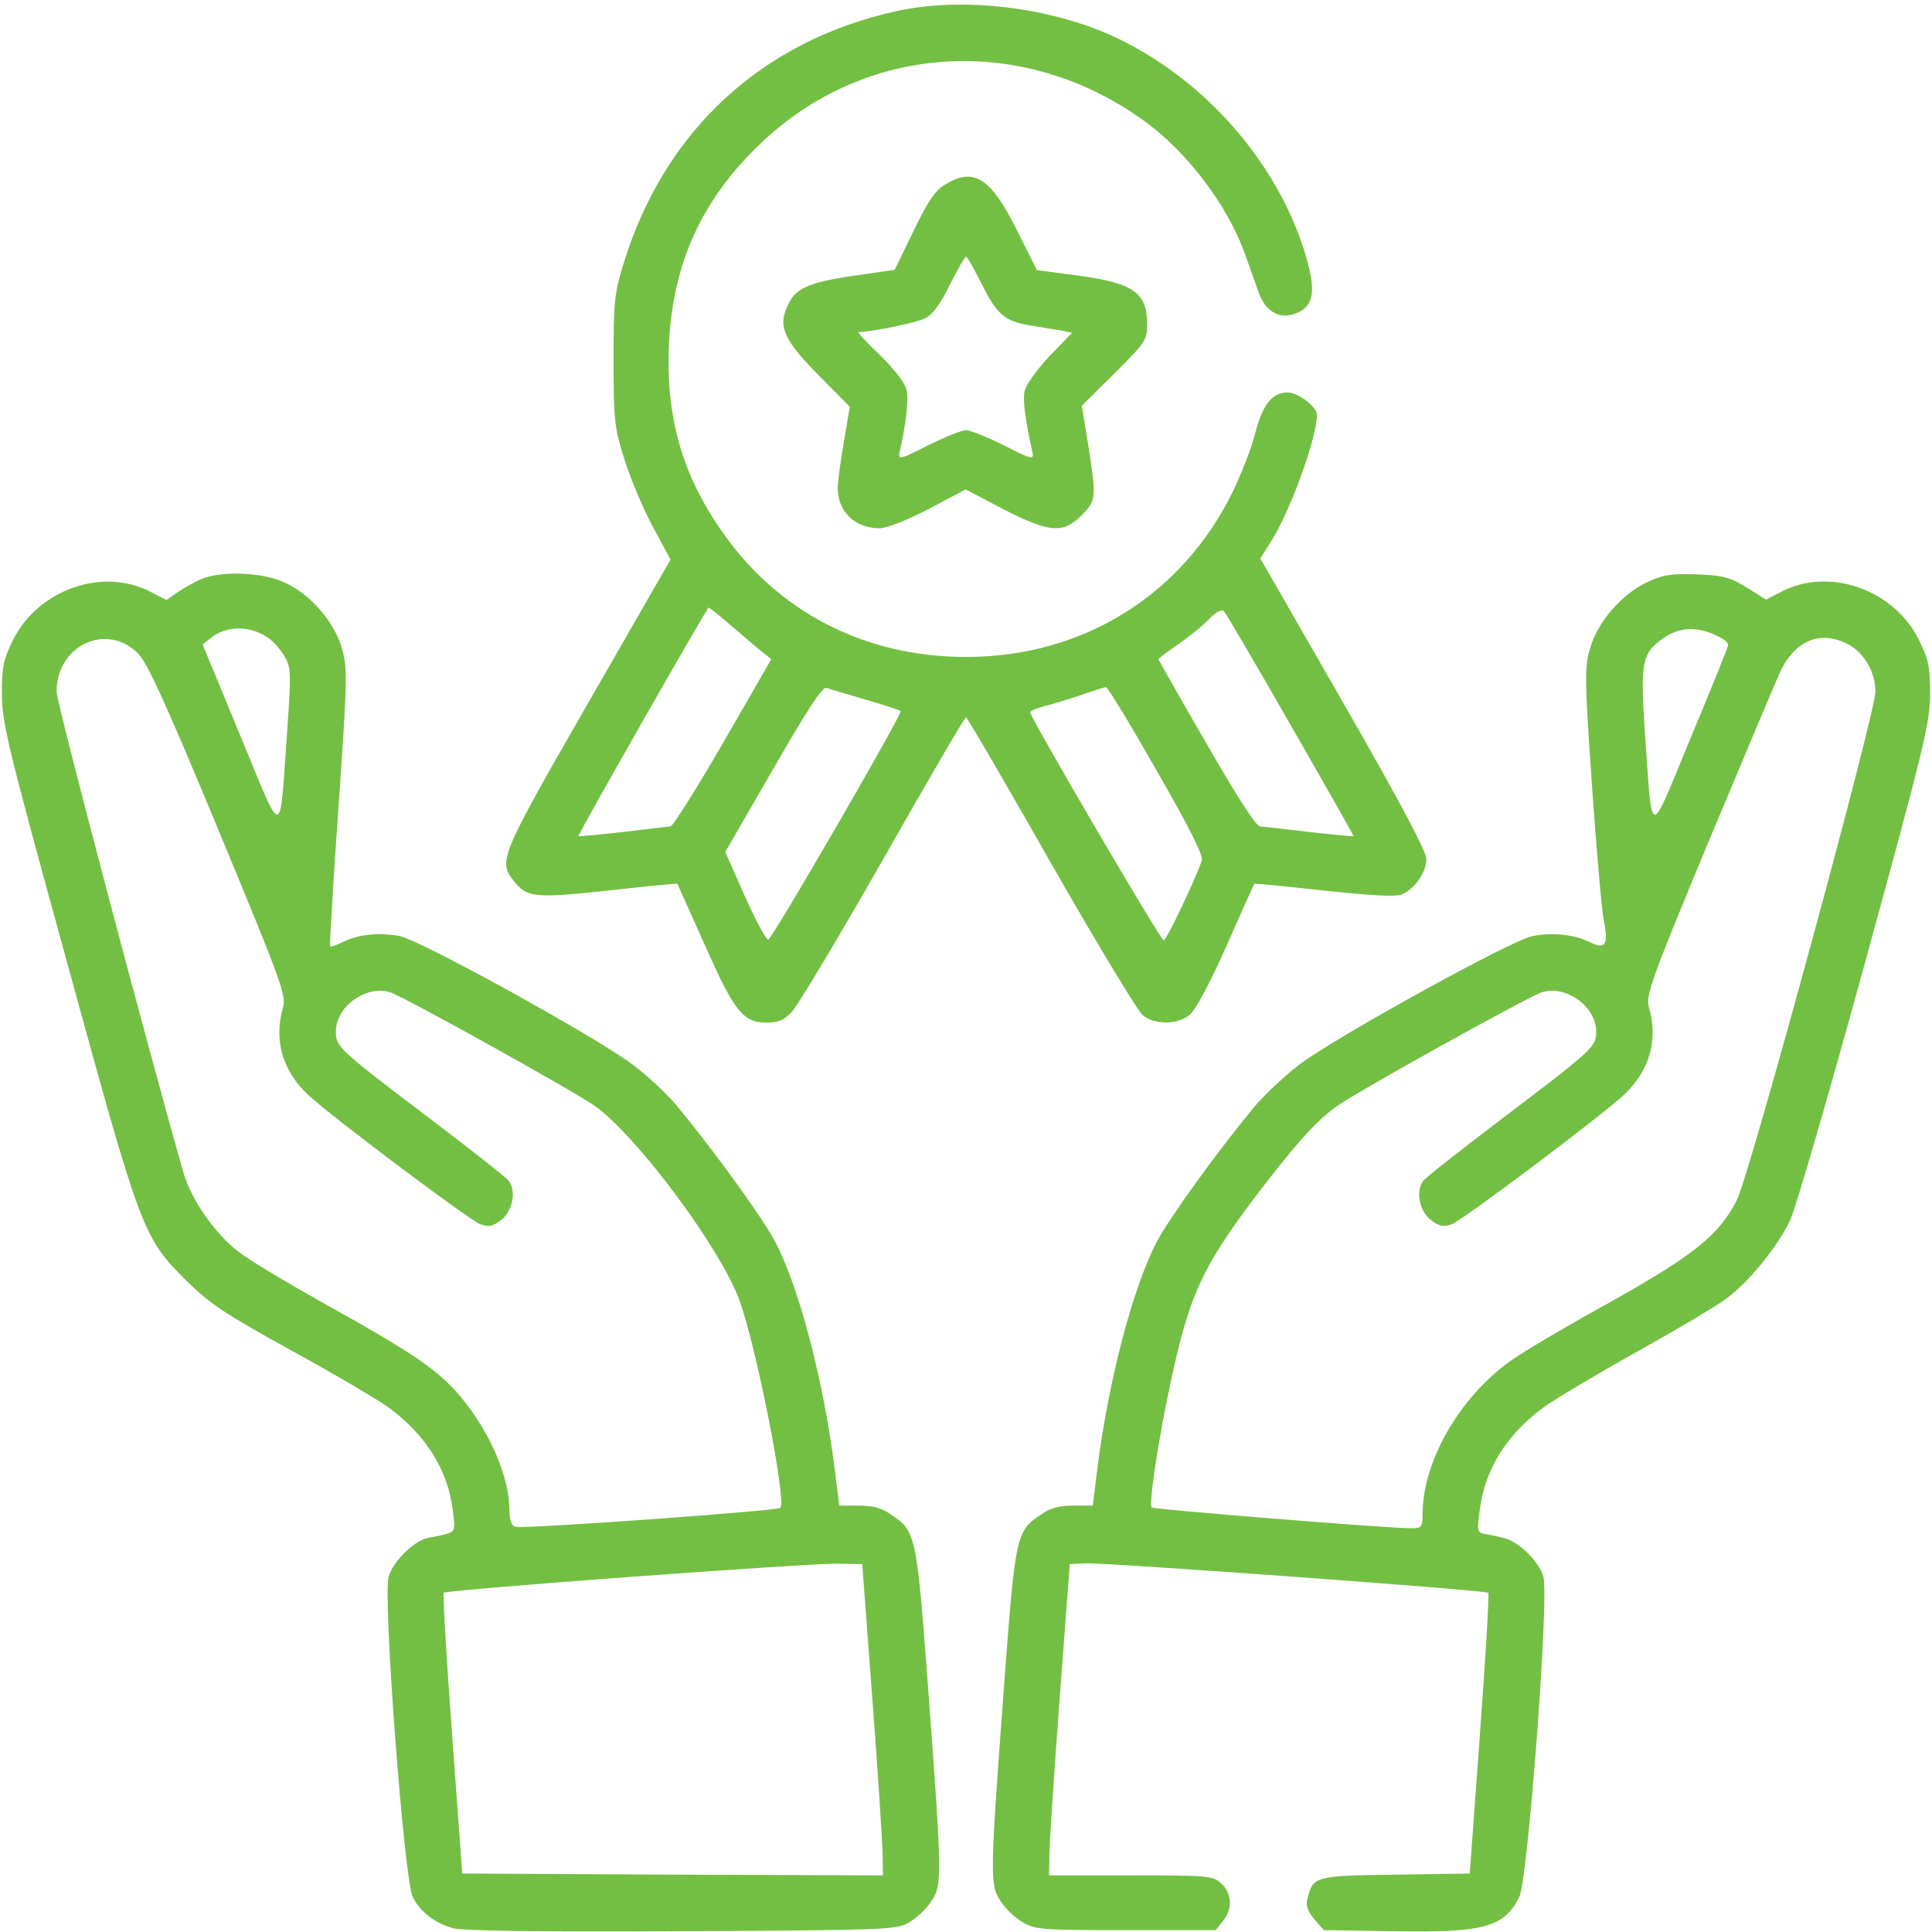
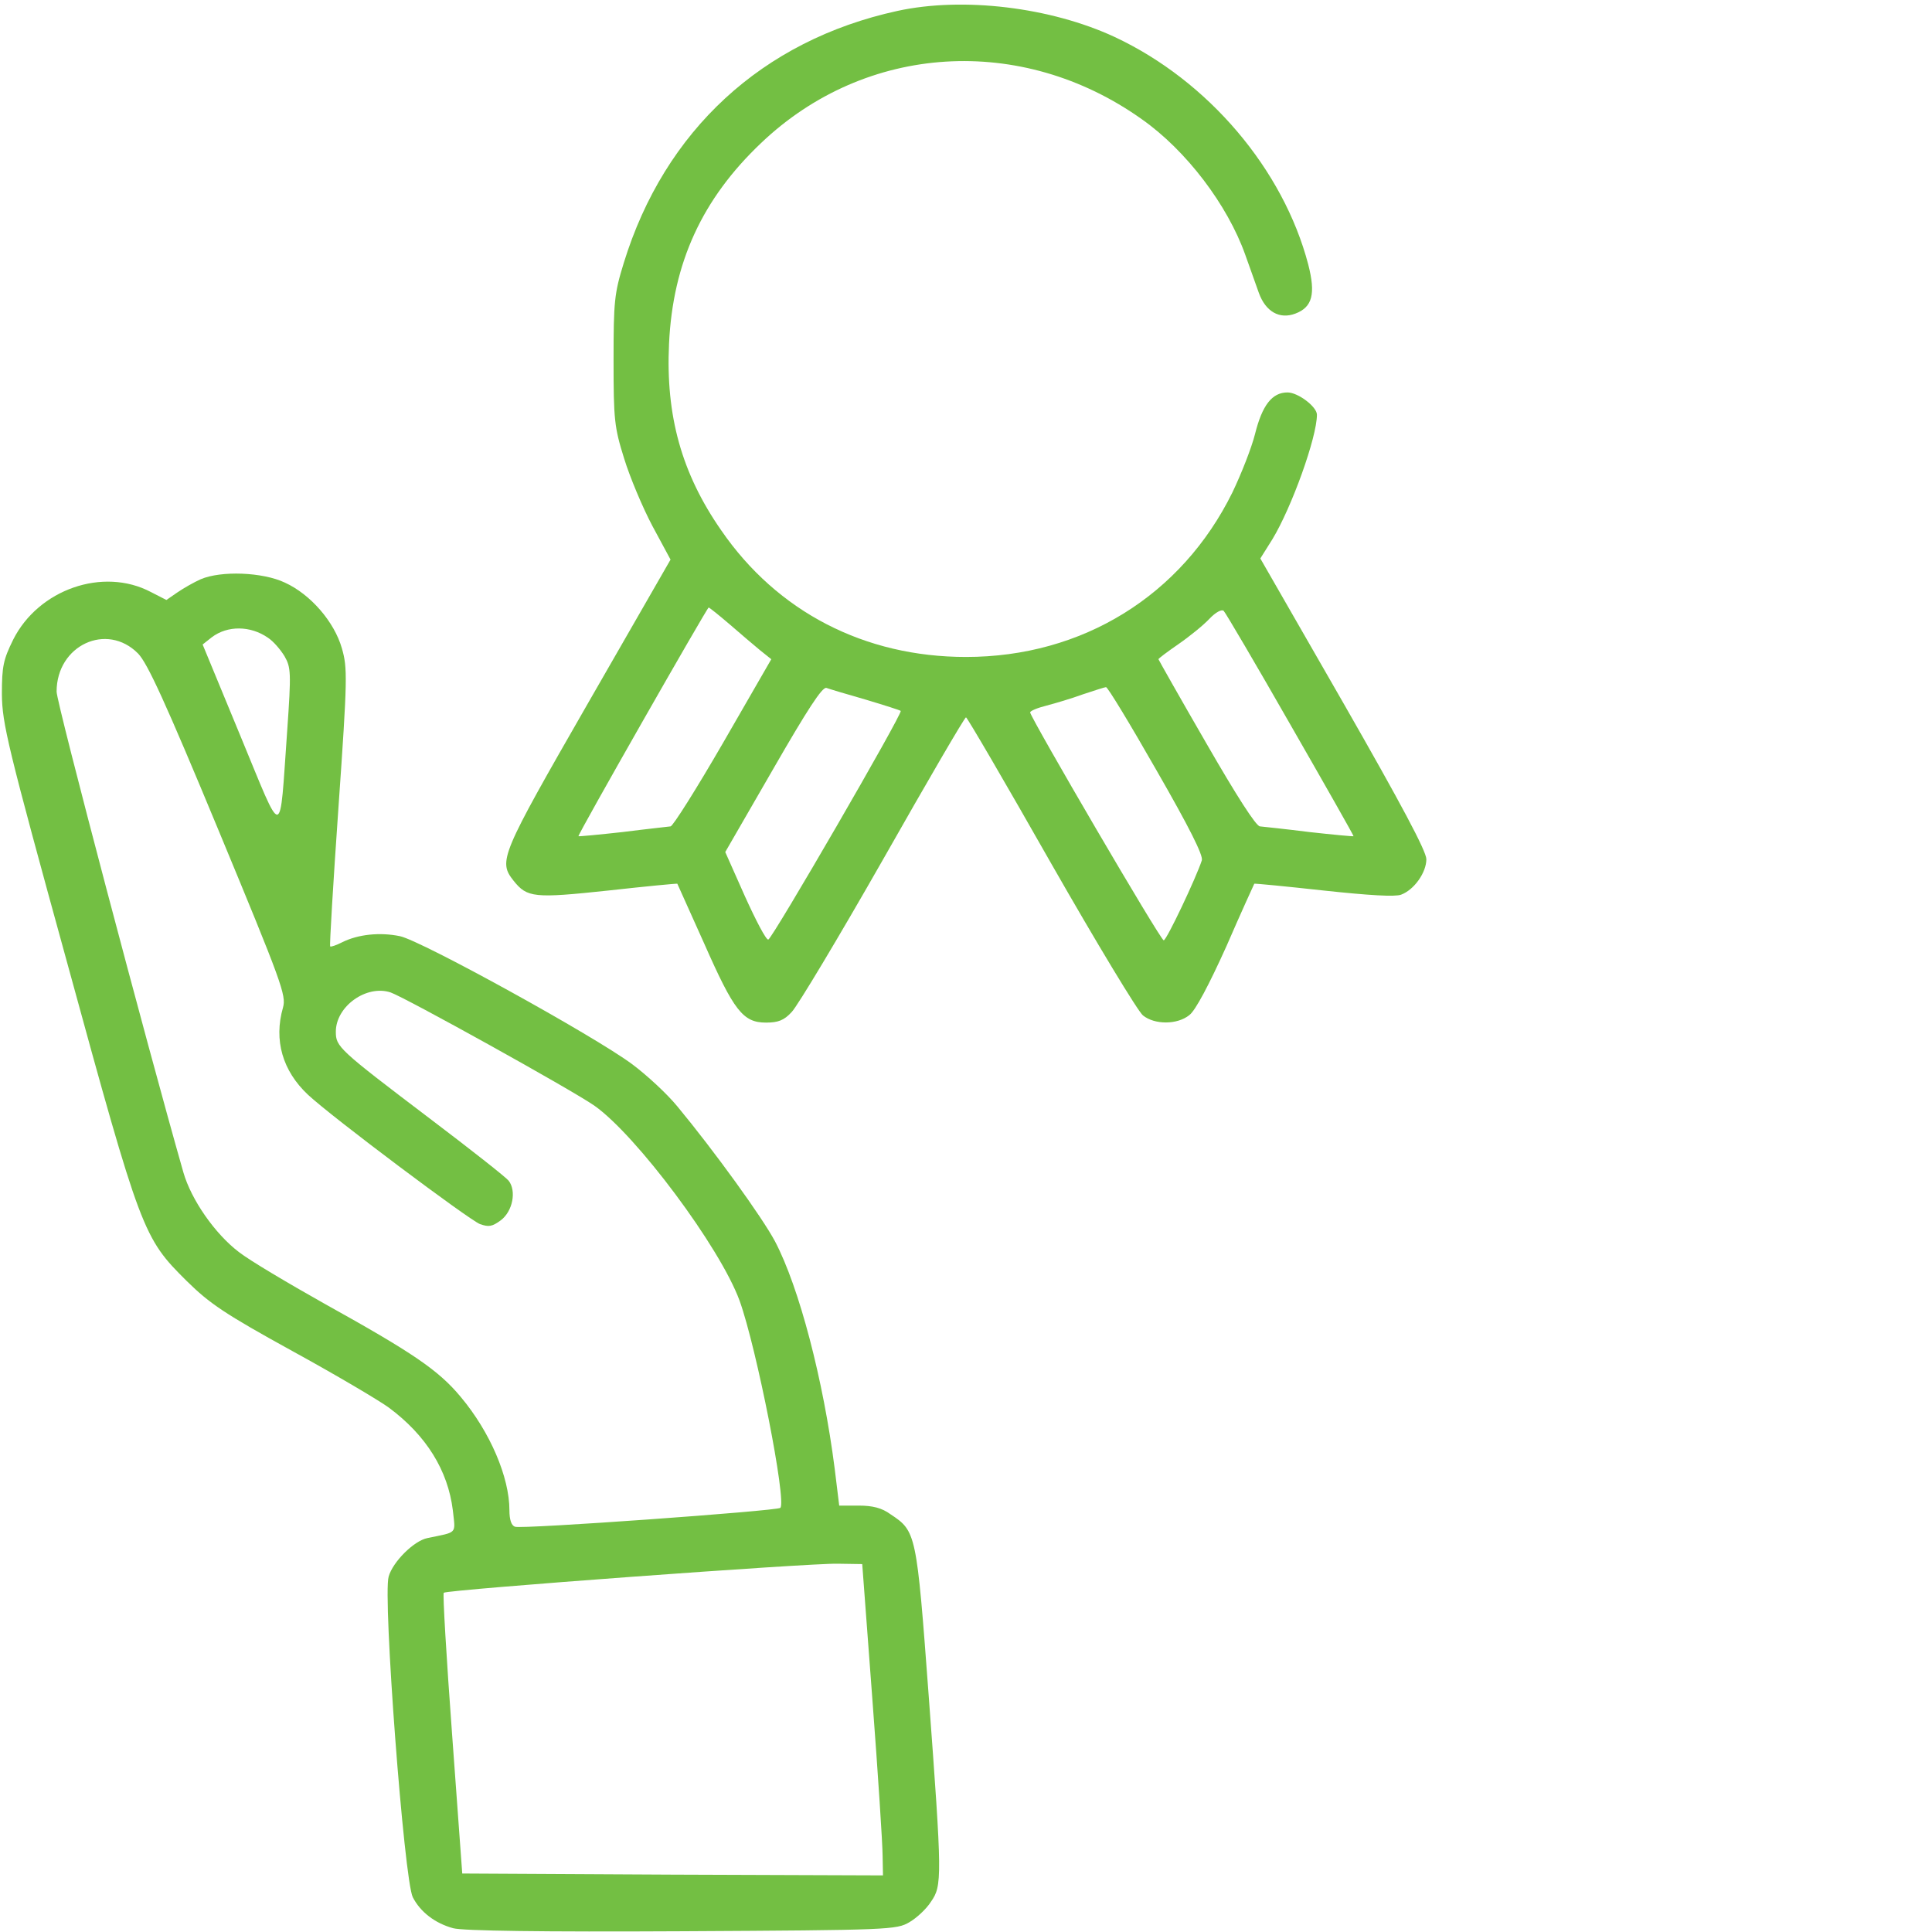
<svg xmlns="http://www.w3.org/2000/svg" version="1.0" width="512px" height="512px" viewBox="0 0 512 512" preserveAspectRatio="xMidYMid meet">
  <g transform="translate(0,512) scale(0.1,-0.1)" fill="#73BF43" stroke="none">
    <path d="M2378 5091 c-358 -78 -617 -317 -725 -668 -25 -81 -27 -102 -27 -258 0 -157 2 -177 28 -260 15 -49 49 -130 75 -179 l48 -89 -219 -381 c-232 -404 -238 -418 -197 -470 36 -45 54 -47 251 -26 99 11 182 19 183 18 1 -2 33 -73 71 -158 79 -179 103 -210 164 -210 32 0 48 6 68 28 15 15 124 197 242 404 118 208 217 378 220 377 3 0 104 -173 225 -386 121 -212 231 -394 244 -404 31 -25 91 -25 123 1 16 12 52 80 98 182 39 90 73 164 74 166 2 1 84 -7 184 -18 121 -13 189 -17 205 -11 35 13 67 59 67 94 0 21 -66 145 -220 414 l-220 383 32 51 c51 84 118 270 118 330 0 21 -50 59 -78 59 -41 0 -67 -34 -86 -110 -9 -36 -36 -105 -60 -155 -135 -274 -398 -436 -706 -436 -268 0 -500 119 -649 336 -105 151 -147 304 -138 494 10 215 88 384 244 532 277 264 690 290 1009 63 118 -83 227 -227 274 -359 12 -33 28 -79 36 -101 18 -50 55 -71 97 -55 45 17 54 52 34 130 -66 252 -265 487 -513 603 -170 79 -402 107 -576 69z m-445 -1625 c29 -25 65 -56 81 -69 l30 -24 -128 -222 c-70 -121 -133 -221 -139 -221 -7 -1 -64 -7 -127 -15 -63 -7 -116 -12 -117 -11 -3 3 341 606 345 606 2 0 27 -20 55 -44z m1487 -267 c93 -162 168 -294 167 -295 -1 -1 -54 4 -117 11 -63 8 -122 14 -131 15 -10 0 -62 81 -142 220 -70 121 -127 222 -127 223 0 2 24 20 53 40 29 20 66 50 82 67 17 18 33 26 38 21 5 -5 85 -141 177 -302z m-1126 67 c50 -15 91 -28 93 -30 6 -6 -341 -605 -351 -606 -6 -1 -33 51 -62 115 l-52 117 127 220 c91 158 130 218 141 215 8 -3 55 -17 104 -31z m770 -186 c88 -153 125 -227 121 -240 -15 -46 -93 -211 -101 -212 -8 -1 -352 588 -354 604 0 4 19 12 43 18 23 6 67 19 97 30 30 10 58 19 61 19 4 1 64 -98 133 -219z" />
-     <path d="M2503 4630 c-24 -14 -45 -45 -82 -122 l-50 -103 -110 -16 c-122 -18 -156 -34 -176 -84 -23 -53 -5 -89 86 -181 l81 -82 -16 -95 c-9 -52 -16 -106 -16 -120 0 -63 46 -107 111 -107 19 0 72 21 130 51 l98 52 99 -52 c124 -63 159 -66 208 -17 39 39 40 45 18 186 l-17 105 87 86 c82 82 86 88 86 130 0 85 -37 110 -193 130 l-99 13 -54 108 c-69 138 -114 166 -191 118z m100 -265 c40 -81 61 -98 137 -109 25 -4 58 -10 73 -12 l28 -6 -59 -61 c-32 -34 -62 -75 -66 -91 -6 -24 -1 -68 20 -164 4 -21 1 -21 -76 18 -44 22 -89 40 -100 40 -11 0 -56 -18 -100 -40 -77 -39 -80 -39 -76 -18 17 73 24 137 19 163 -4 19 -29 52 -70 93 -36 34 -62 62 -58 62 33 0 156 25 178 37 18 9 40 38 64 88 21 41 40 75 43 75 3 0 22 -34 43 -75z" />
    <path d="M532 3585 c-18 -8 -46 -24 -62 -35 l-29 -20 -41 21 c-127 67 -298 7 -365 -126 -26 -53 -30 -70 -30 -145 1 -78 14 -134 174 -715 195 -712 200 -725 316 -840 61 -60 101 -87 279 -185 115 -63 230 -131 256 -150 100 -74 157 -167 170 -272 7 -65 14 -57 -67 -74 -36 -7 -92 -63 -103 -102 -16 -53 41 -806 64 -850 20 -39 59 -69 107 -82 25 -7 237 -10 606 -8 552 3 569 4 603 24 19 11 45 35 57 54 30 43 30 62 -6 548 -32 430 -33 434 -101 479 -23 17 -48 23 -84 23 l-52 0 -12 98 c-30 235 -94 480 -158 602 -34 64 -162 241 -259 358 -27 33 -81 83 -120 112 -101 75 -558 327 -615 339 -53 11 -111 5 -153 -16 -16 -8 -30 -13 -32 -11 -2 2 8 168 22 369 24 343 24 369 9 421 -20 70 -83 143 -151 174 -59 28 -169 32 -223 9z m178 -155 c14 -9 33 -31 44 -49 17 -30 18 -42 7 -199 -21 -293 -8 -292 -124 -12 l-100 242 24 19 c42 32 103 31 149 -1z m-344 -42 c25 -26 72 -128 213 -468 168 -405 180 -438 171 -470 -25 -87 -1 -168 66 -231 63 -59 426 -331 456 -343 23 -8 32 -7 55 10 32 24 42 78 21 105 -7 9 -101 83 -208 164 -244 185 -250 191 -250 231 0 67 81 125 145 104 38 -13 478 -257 540 -300 111 -78 333 -375 385 -517 45 -125 125 -531 108 -549 -8 -8 -687 -57 -703 -50 -10 3 -15 19 -15 44 0 87 -51 207 -129 300 -59 71 -127 117 -361 247 -96 54 -199 115 -227 137 -63 48 -126 138 -147 211 -96 336 -336 1244 -336 1274 0 123 133 185 216 101z m1946 -2773 c15 -198 27 -384 27 -413 l1 -52 -557 2 -558 3 -27 370 c-15 203 -25 372 -22 374 7 8 971 79 1044 77 l65 -1 27 -360z" />
-     <path d="M4365 3577 c-68 -32 -131 -105 -151 -175 -15 -50 -15 -77 5 -366 12 -171 26 -333 32 -360 12 -60 2 -73 -37 -53 -43 21 -101 27 -154 16 -57 -12 -514 -264 -615 -339 -38 -29 -92 -79 -120 -112 -97 -117 -225 -294 -259 -358 -64 -122 -128 -367 -158 -602 l-12 -98 -52 0 c-36 0 -61 -6 -84 -23 -68 -45 -69 -49 -101 -479 -36 -486 -36 -505 -6 -548 12 -19 38 -43 57 -54 33 -20 51 -21 273 -21 l239 0 19 24 c26 32 24 73 -4 99 -22 21 -31 22 -240 22 l-217 0 1 53 c0 28 12 214 27 412 l27 360 40 2 c47 3 1062 -71 1069 -78 3 -2 -7 -171 -22 -374 l-27 -370 -196 -3 c-214 -3 -219 -4 -234 -63 -5 -20 0 -33 18 -55 l25 -29 185 -3 c239 -4 292 10 333 90 23 44 80 797 64 850 -12 41 -67 95 -108 103 -15 4 -36 8 -48 10 -20 4 -20 8 -12 67 14 105 70 195 168 268 26 19 136 85 243 145 108 60 218 125 244 145 60 45 134 137 167 206 14 29 103 335 198 681 159 580 172 635 173 713 0 75 -4 92 -30 145 -66 133 -238 193 -364 127 l-41 -21 -51 32 c-46 28 -62 32 -133 35 -69 2 -89 -1 -131 -21z m193 -146 c12 -6 22 -15 22 -20 0 -4 -44 -114 -99 -245 -114 -275 -101 -276 -122 15 -12 184 -8 207 48 247 45 32 95 33 151 3z m341 -19 c42 -23 71 -74 71 -125 0 -57 -333 -1280 -367 -1347 -47 -92 -111 -144 -324 -264 -107 -59 -225 -128 -262 -153 -142 -94 -247 -271 -247 -415 0 -36 -2 -38 -32 -38 -62 0 -681 50 -686 55 -8 8 18 182 50 330 52 244 87 315 255 533 92 118 136 165 188 202 62 43 502 287 540 300 64 21 145 -37 145 -104 0 -40 -6 -46 -250 -231 -107 -81 -201 -155 -208 -164 -21 -27 -11 -81 21 -105 23 -17 32 -18 55 -10 30 12 393 284 456 343 67 63 91 144 66 231 -9 31 2 64 156 435 92 220 178 424 191 453 40 86 108 113 182 74z" />
  </g>
</svg>